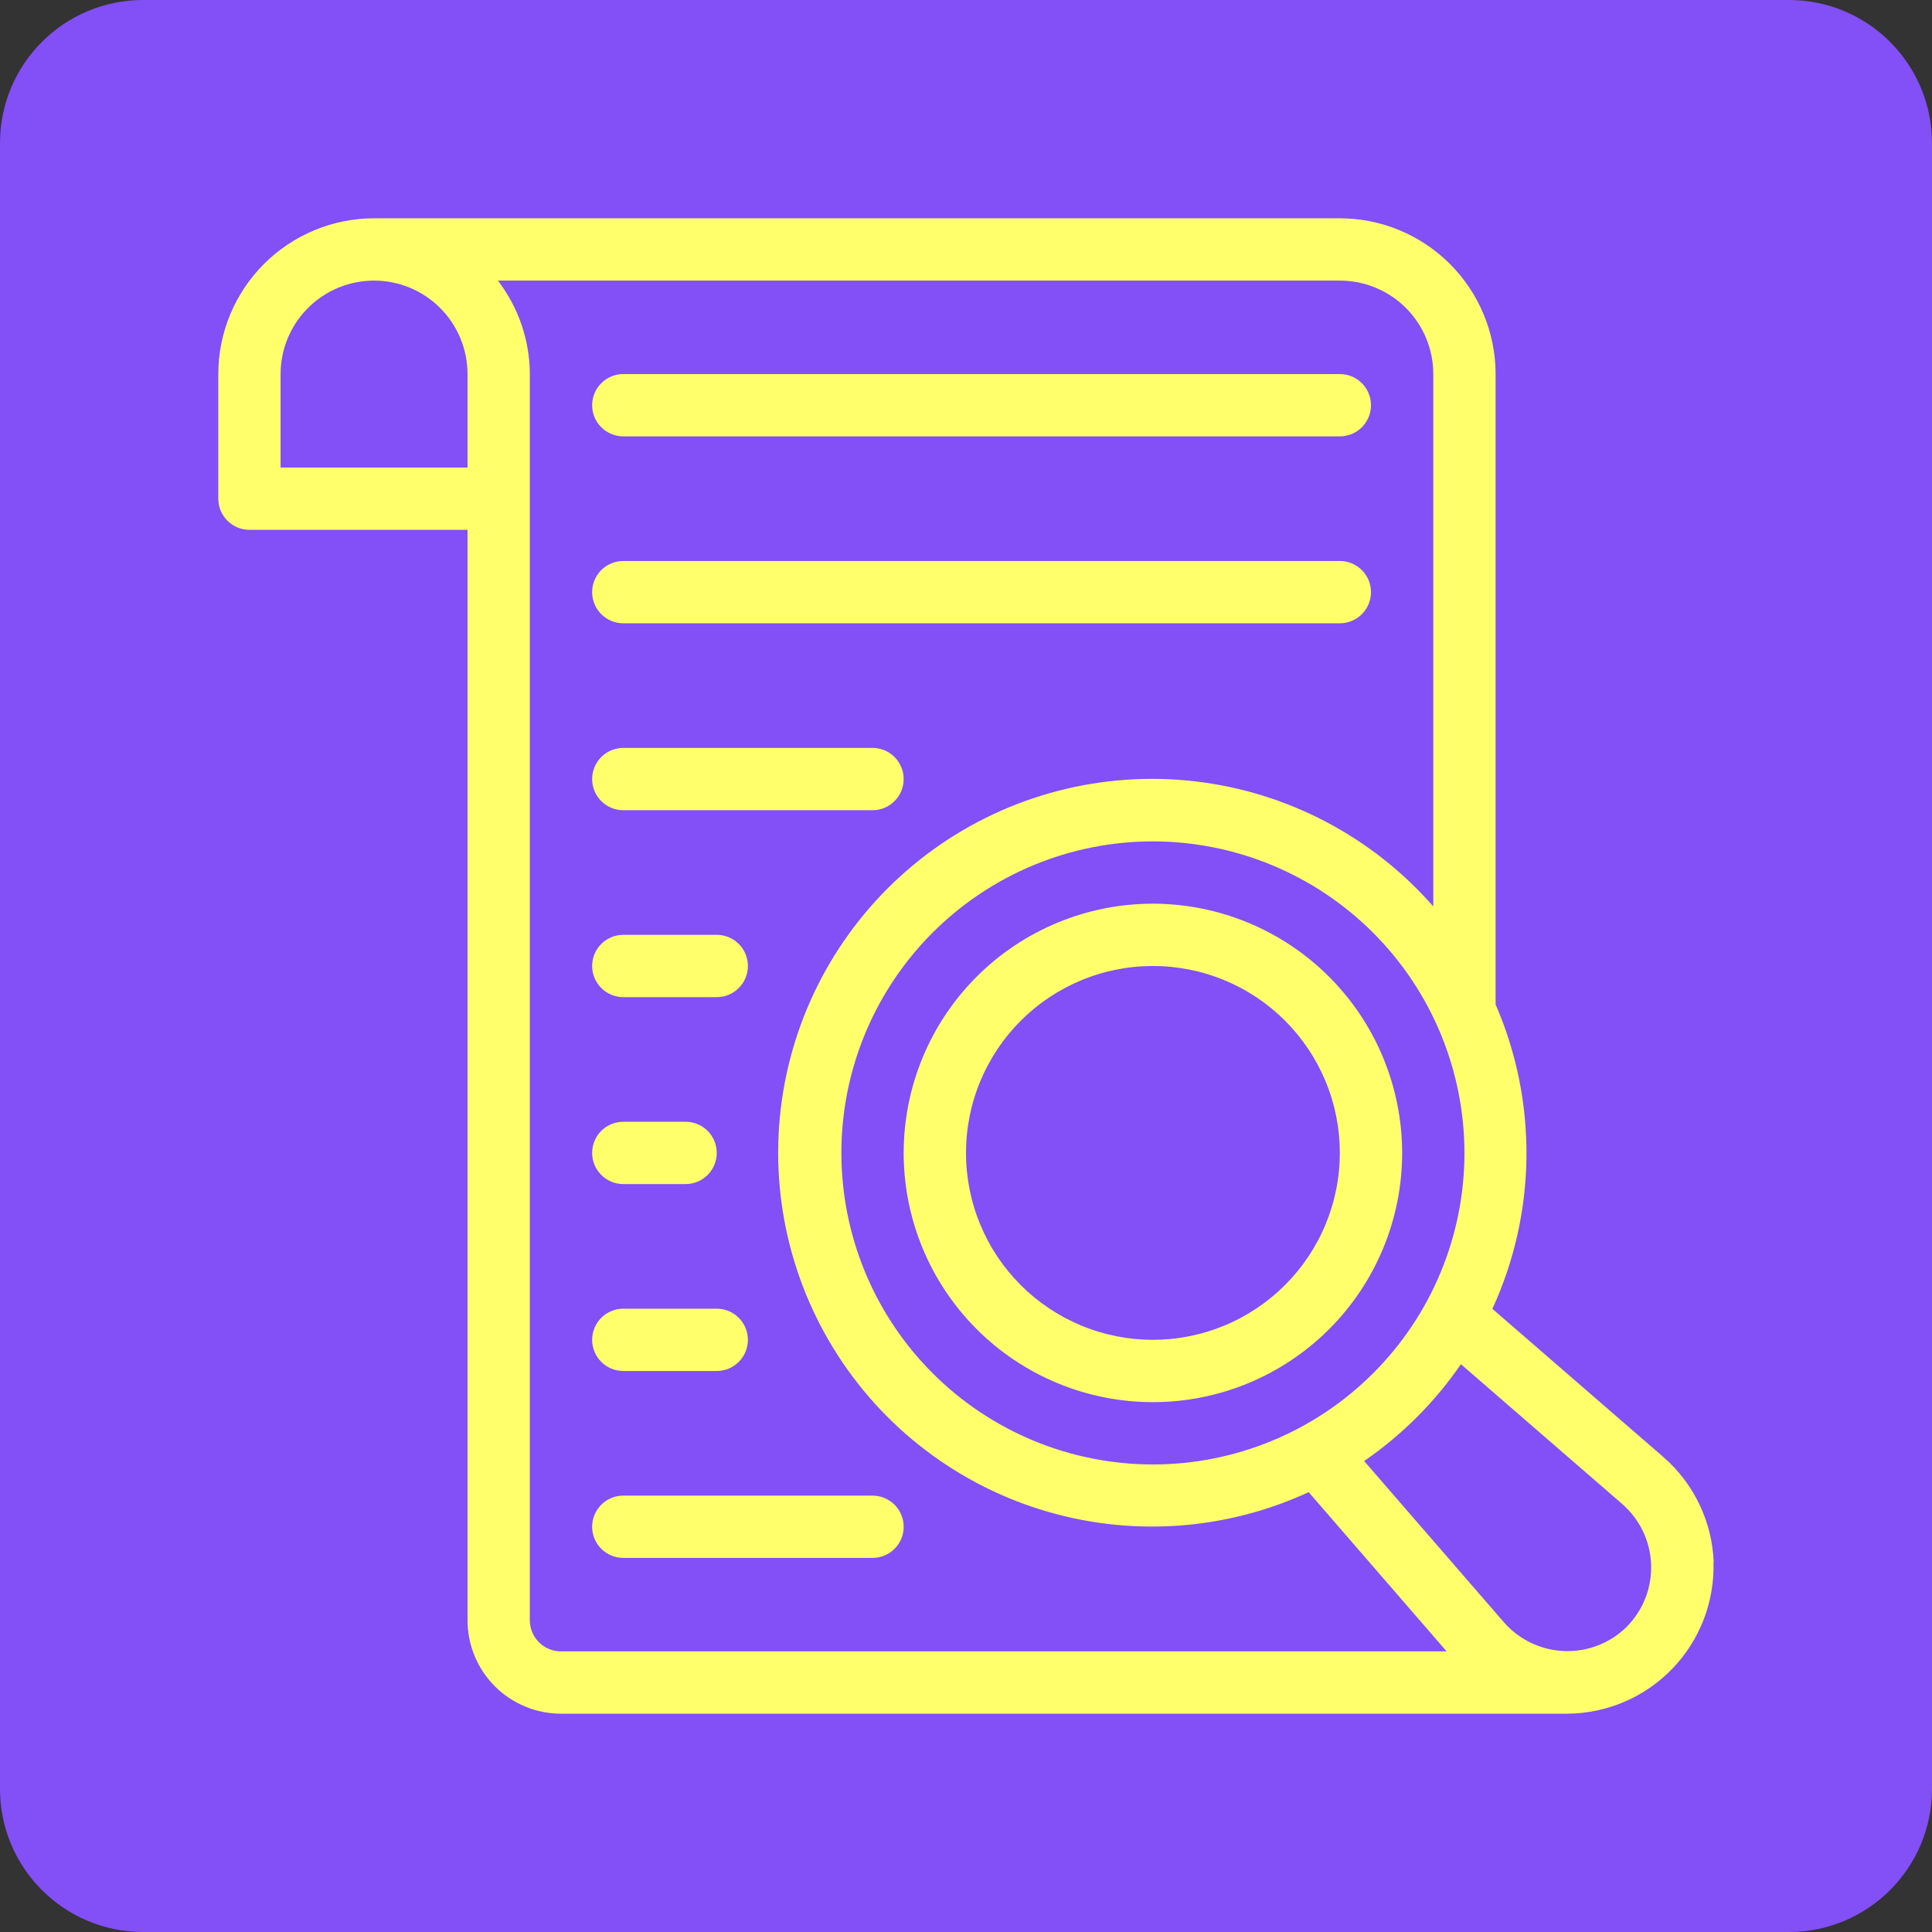
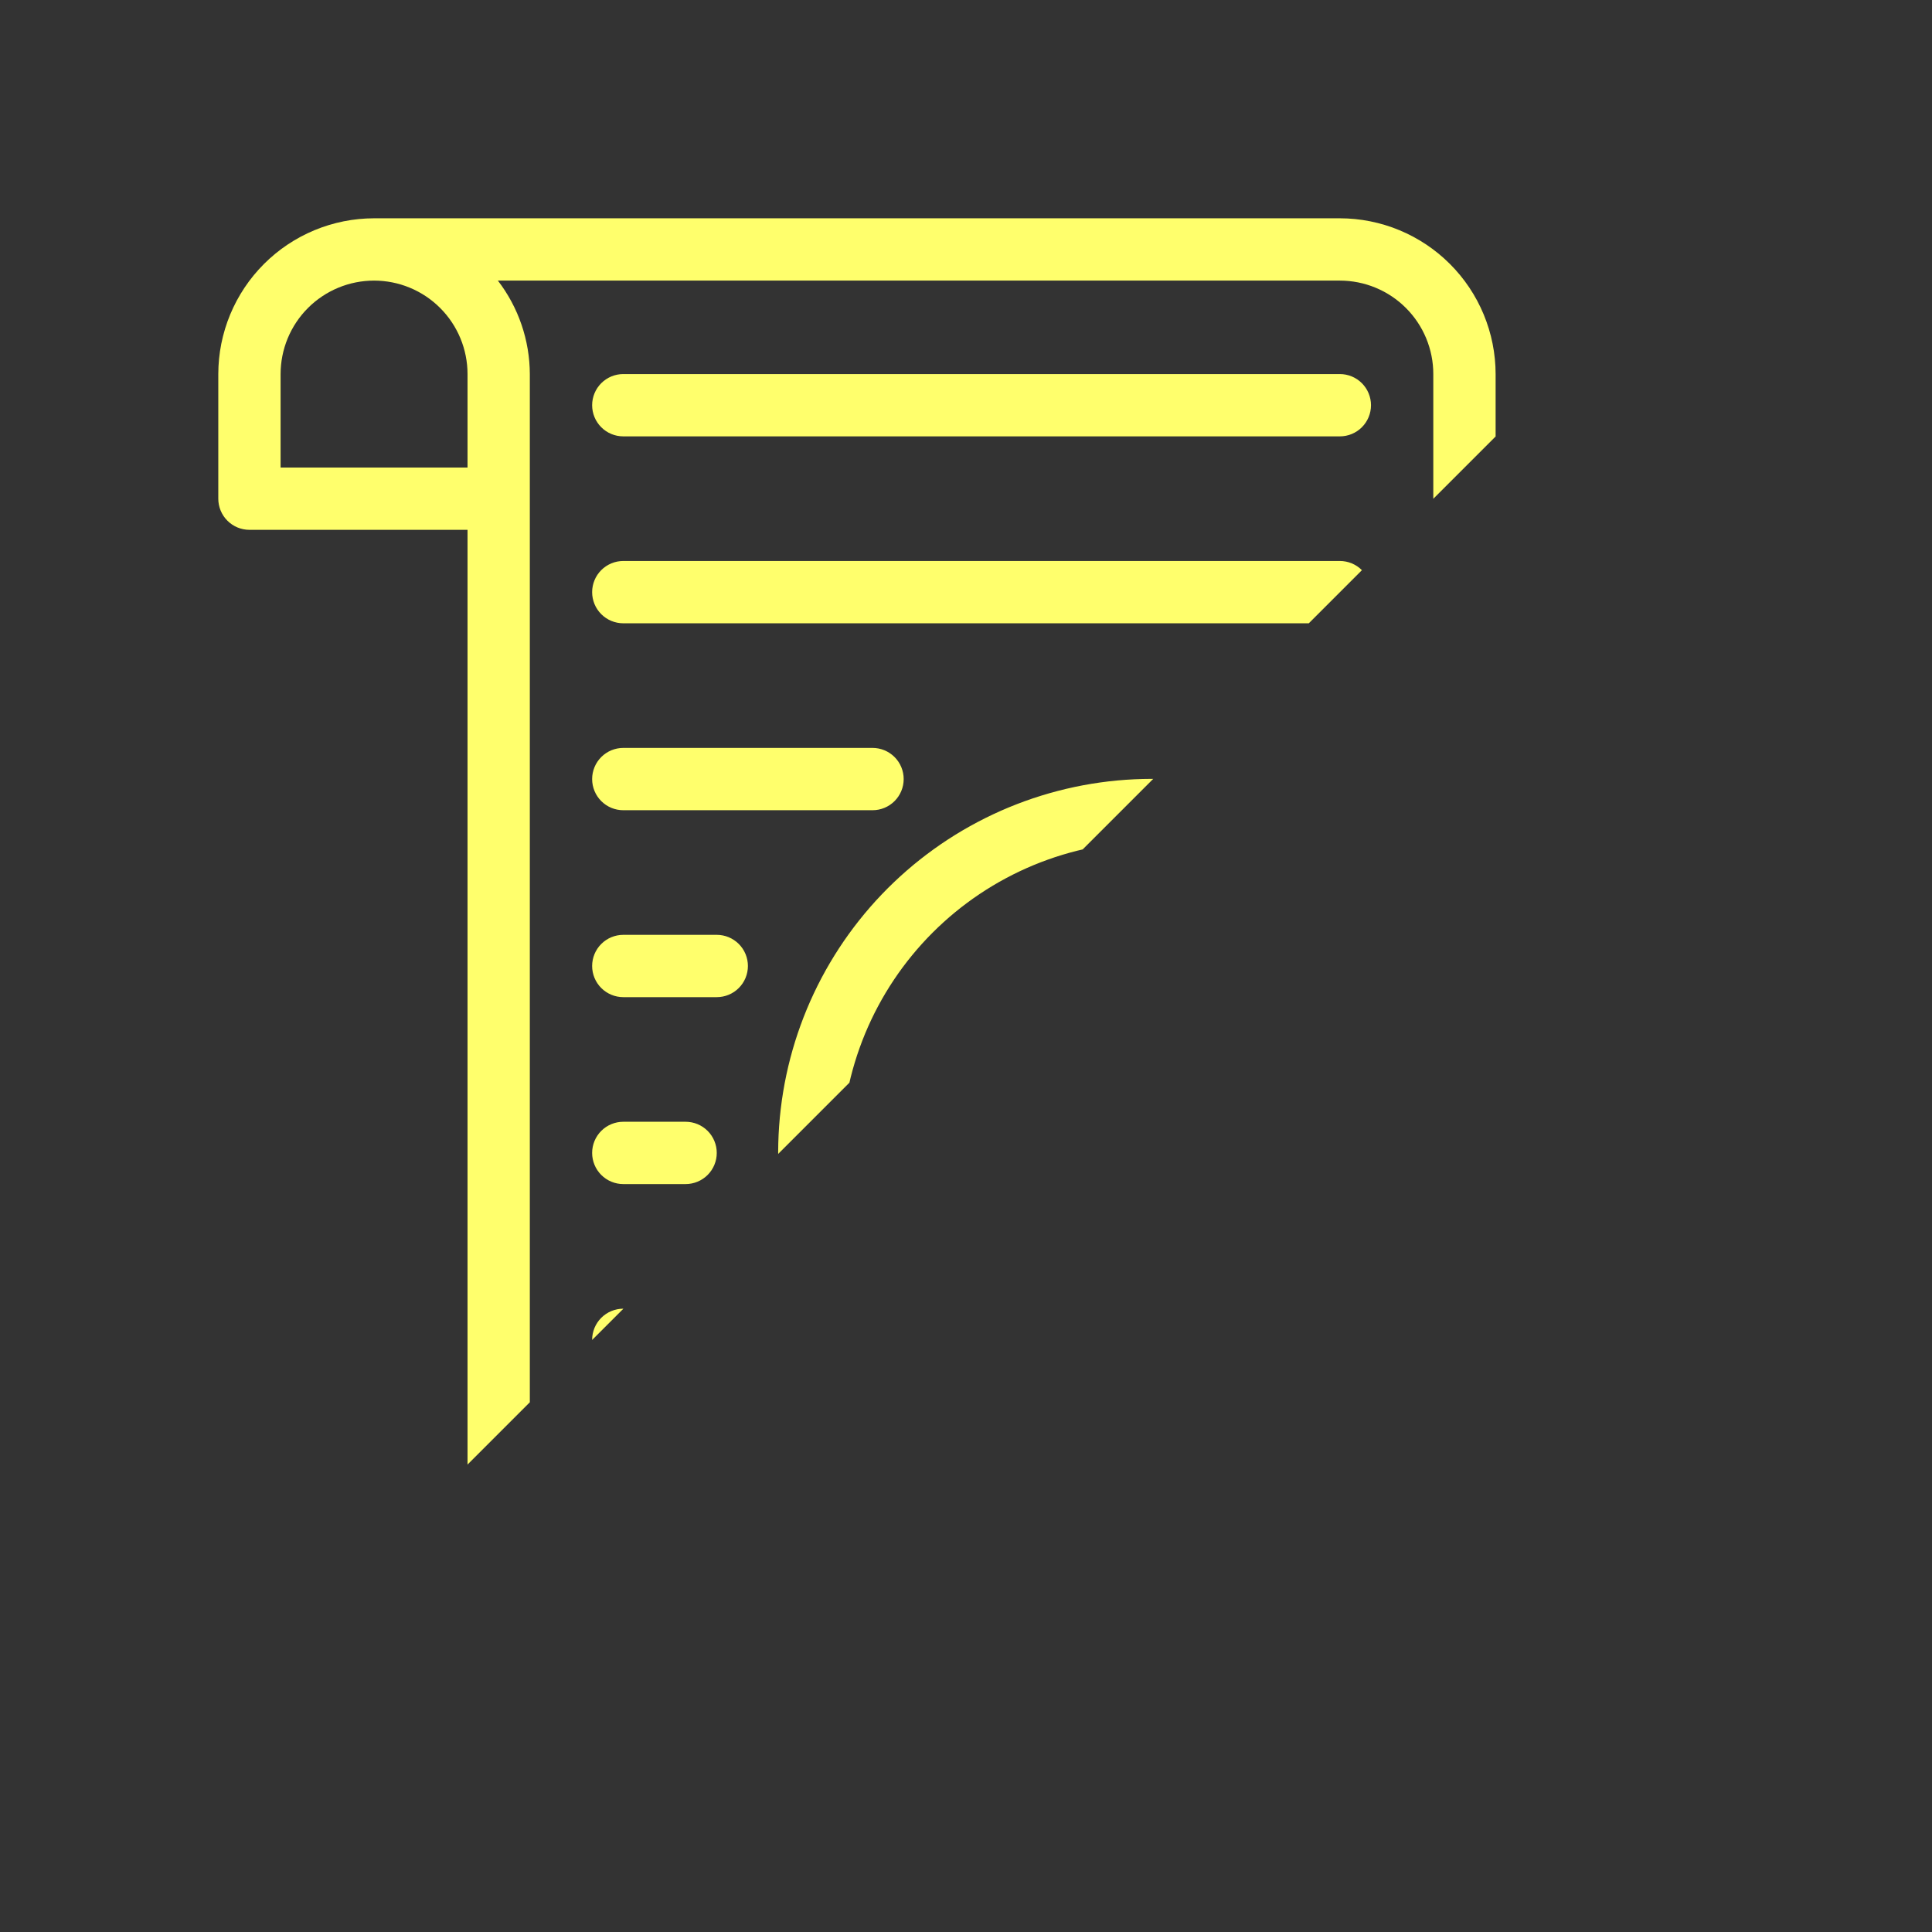
<svg xmlns="http://www.w3.org/2000/svg" width="1080" zoomAndPan="magnify" viewBox="0 0 810 810" height="1080" preserveAspectRatio="xMidYMid meet" version="1.0">
  <rect x="0" y="0" width="810" height="810" fill="#333333" stroke="none" />
  <defs>
    <clipPath id="7e3fd7a91d">
-       <path d="M 60 0 L 750 0 C 783.137 0 810 26.863 810 60 L 810 750 C 810 783.137 783.137 810 750 810 L 60 810 C 26.863 810 0 783.137 0 750 L 0 60 C 0 26.863 26.863 0 60 0 Z M 60 0 " clip-rule="nonzero" />
-     </clipPath>
+       </clipPath>
    <clipPath id="5e8b096b7c">
-       <path d="M 91.52 91.52 L 718.52 91.52 L 718.52 718.52 L 91.52 718.52 Z M 91.52 91.52 " clip-rule="nonzero" />
+       <path d="M 91.52 91.52 L 718.52 91.52 L 91.52 718.52 Z M 91.52 91.52 " clip-rule="nonzero" />
    </clipPath>
  </defs>
  <g clip-path="url(#7e3fd7a91d)">
-     <rect x="-81" width="972" fill="#834ff6" y="-81" height="972" fill-opacity="1" />
-   </g>
+     </g>
  <g clip-path="url(#5e8b096b7c)">
    <path fill="#ffff6c" d="M 483.363 378.871 C 481.656 378.871 479.945 378.914 478.238 379 C 476.531 379.082 474.824 379.207 473.121 379.375 C 471.422 379.543 469.723 379.754 468.031 380.004 C 466.34 380.254 464.656 380.547 462.98 380.879 C 461.301 381.215 459.633 381.59 457.977 382.004 C 456.316 382.418 454.668 382.875 453.031 383.371 C 451.395 383.867 449.773 384.406 448.164 384.98 C 446.551 385.559 444.957 386.172 443.379 386.828 C 441.797 387.48 440.234 388.176 438.688 388.906 C 437.145 389.637 435.617 390.406 434.109 391.211 C 432.598 392.016 431.113 392.859 429.645 393.738 C 428.18 394.617 426.734 395.531 425.312 396.484 C 423.891 397.434 422.492 398.418 421.117 399.438 C 419.746 400.453 418.398 401.508 417.074 402.59 C 415.754 403.676 414.461 404.793 413.191 405.941 C 411.926 407.09 410.688 408.27 409.477 409.477 C 408.27 410.688 407.09 411.926 405.941 413.191 C 404.793 414.461 403.676 415.754 402.59 417.074 C 401.508 418.398 400.453 419.746 399.438 421.117 C 398.418 422.492 397.434 423.891 396.484 425.312 C 395.531 426.734 394.617 428.18 393.738 429.645 C 392.859 431.113 392.016 432.598 391.211 434.109 C 390.406 435.617 389.637 437.145 388.906 438.688 C 388.176 440.234 387.48 441.797 386.828 443.379 C 386.172 444.957 385.559 446.551 384.98 448.164 C 384.406 449.773 383.867 451.395 383.371 453.031 C 382.875 454.668 382.418 456.316 382.004 457.977 C 381.59 459.633 381.215 461.301 380.879 462.98 C 380.547 464.656 380.254 466.34 380.004 468.031 C 379.754 469.723 379.543 471.422 379.375 473.121 C 379.207 474.824 379.082 476.531 379 478.238 C 378.914 479.945 378.871 481.656 378.871 483.363 C 378.871 485.074 378.914 486.785 379 488.492 C 379.082 490.199 379.207 491.906 379.375 493.605 C 379.543 495.309 379.754 497.004 380.004 498.695 C 380.254 500.387 380.547 502.074 380.879 503.75 C 381.215 505.426 381.59 507.094 382.004 508.754 C 382.418 510.414 382.875 512.062 383.371 513.699 C 383.867 515.332 384.406 516.957 384.98 518.566 C 385.559 520.176 386.172 521.773 386.828 523.352 C 387.48 524.934 388.176 526.496 388.906 528.039 C 389.637 529.586 390.406 531.113 391.211 532.621 C 392.016 534.129 392.859 535.617 393.738 537.086 C 394.617 538.551 395.531 539.996 396.484 541.418 C 397.434 542.84 398.418 544.238 399.438 545.609 C 400.453 546.984 401.508 548.332 402.59 549.652 C 403.676 550.977 404.793 552.27 405.941 553.539 C 407.09 554.805 408.27 556.043 409.477 557.254 C 410.688 558.461 411.926 559.641 413.191 560.789 C 414.461 561.938 415.754 563.055 417.074 564.137 C 418.398 565.223 419.746 566.273 421.117 567.293 C 422.492 568.312 423.891 569.297 425.312 570.246 C 426.734 571.195 428.18 572.113 429.645 572.992 C 431.113 573.871 432.598 574.711 434.109 575.52 C 435.617 576.324 437.145 577.094 438.688 577.824 C 440.234 578.555 441.797 579.25 443.379 579.902 C 444.957 580.559 446.551 581.172 448.164 581.75 C 449.773 582.324 451.395 582.859 453.031 583.359 C 454.668 583.855 456.316 584.309 457.977 584.727 C 459.633 585.141 461.301 585.516 462.98 585.848 C 464.656 586.184 466.34 586.477 468.031 586.727 C 469.723 586.977 471.422 587.188 473.121 587.355 C 474.824 587.523 476.531 587.648 478.238 587.73 C 479.945 587.816 481.656 587.855 483.363 587.855 C 485.074 587.855 486.785 587.816 488.492 587.73 C 490.199 587.648 491.906 587.523 493.605 587.355 C 495.309 587.188 497.004 586.977 498.695 586.727 C 500.387 586.477 502.074 586.184 503.75 585.848 C 505.426 585.516 507.094 585.141 508.754 584.727 C 510.414 584.309 512.062 583.855 513.699 583.359 C 515.332 582.859 516.957 582.324 518.566 581.75 C 520.176 581.172 521.773 580.559 523.352 579.902 C 524.934 579.25 526.496 578.555 528.039 577.824 C 529.586 577.094 531.113 576.324 532.621 575.52 C 534.129 574.711 535.617 573.871 537.086 572.992 C 538.551 572.113 539.996 571.195 541.418 570.246 C 542.84 569.297 544.238 568.312 545.609 567.293 C 546.984 566.273 548.332 565.223 549.652 564.137 C 550.977 563.055 552.27 561.938 553.539 560.789 C 554.805 559.641 556.043 558.461 557.254 557.254 C 558.461 556.043 559.641 554.805 560.789 553.539 C 561.938 552.27 563.055 550.977 564.137 549.652 C 565.223 548.332 566.273 546.984 567.293 545.609 C 568.312 544.238 569.297 542.84 570.246 541.418 C 571.195 539.996 572.113 538.551 572.992 537.086 C 573.871 535.617 574.711 534.129 575.52 532.621 C 576.324 531.113 577.094 529.586 577.824 528.039 C 578.555 526.496 579.25 524.934 579.902 523.352 C 580.559 521.773 581.172 520.176 581.75 518.566 C 582.324 516.957 582.859 515.332 583.359 513.699 C 583.855 512.062 584.309 510.414 584.727 508.754 C 585.141 507.094 585.516 505.426 585.848 503.75 C 586.184 502.074 586.477 500.387 586.727 498.695 C 586.977 497.004 587.188 495.309 587.355 493.605 C 587.523 491.906 587.648 490.199 587.73 488.492 C 587.816 486.785 587.855 485.074 587.855 483.363 C 587.855 481.656 587.812 479.945 587.727 478.238 C 587.641 476.531 587.512 474.828 587.344 473.125 C 587.176 471.426 586.965 469.73 586.711 468.039 C 586.457 466.348 586.164 464.664 585.828 462.988 C 585.496 461.312 585.117 459.645 584.703 457.984 C 584.285 456.328 583.828 454.68 583.332 453.047 C 582.832 451.41 582.297 449.789 581.719 448.18 C 581.145 446.57 580.527 444.977 579.871 443.395 C 579.215 441.816 578.523 440.254 577.793 438.711 C 577.059 437.164 576.289 435.637 575.484 434.129 C 574.676 432.625 573.836 431.137 572.957 429.672 C 572.074 428.203 571.16 426.762 570.211 425.34 C 569.262 423.918 568.277 422.523 567.258 421.148 C 566.238 419.777 565.188 418.43 564.102 417.105 C 563.02 415.785 561.902 414.492 560.754 413.227 C 559.605 411.957 558.426 410.723 557.219 409.512 C 556.008 408.305 554.77 407.125 553.504 405.977 C 552.238 404.828 550.945 403.711 549.621 402.629 C 548.301 401.543 546.953 400.492 545.582 399.473 C 544.207 398.453 542.812 397.469 541.391 396.52 C 539.969 395.57 538.523 394.652 537.059 393.773 C 535.594 392.895 534.105 392.051 532.598 391.246 C 531.09 390.438 529.566 389.672 528.02 388.938 C 526.477 388.207 524.914 387.512 523.336 386.859 C 521.754 386.203 520.16 385.586 518.551 385.012 C 516.941 384.434 515.32 383.895 513.684 383.398 C 512.047 382.902 510.402 382.445 508.742 382.027 C 507.086 381.609 505.418 381.234 503.742 380.898 C 502.066 380.566 500.383 380.27 498.691 380.02 C 497 379.766 495.305 379.555 493.602 379.387 C 491.902 379.219 490.199 379.09 488.492 379.004 C 486.781 378.918 485.074 378.875 483.363 378.871 Z M 483.363 561.734 C 482.082 561.734 480.801 561.703 479.52 561.641 C 478.238 561.578 476.961 561.48 475.684 561.355 C 474.406 561.23 473.133 561.074 471.867 560.887 C 470.598 560.699 469.332 560.477 468.074 560.227 C 466.816 559.977 465.566 559.695 464.324 559.387 C 463.078 559.074 461.844 558.73 460.617 558.359 C 459.387 557.988 458.172 557.586 456.965 557.152 C 455.754 556.723 454.559 556.258 453.375 555.77 C 452.188 555.277 451.016 554.758 449.859 554.211 C 448.699 553.66 447.555 553.086 446.422 552.48 C 445.289 551.875 444.176 551.242 443.074 550.586 C 441.977 549.926 440.891 549.238 439.824 548.527 C 438.758 547.812 437.711 547.074 436.68 546.312 C 435.648 545.547 434.641 544.758 433.648 543.945 C 432.656 543.133 431.688 542.293 430.734 541.434 C 429.785 540.57 428.855 539.688 427.949 538.781 C 427.043 537.875 426.16 536.945 425.297 535.996 C 424.438 535.043 423.598 534.074 422.785 533.082 C 421.973 532.09 421.184 531.078 420.418 530.051 C 419.652 529.02 418.914 527.973 418.203 526.906 C 417.492 525.84 416.805 524.754 416.145 523.656 C 415.484 522.555 414.855 521.438 414.25 520.309 C 413.645 519.176 413.07 518.031 412.52 516.871 C 411.973 515.711 411.453 514.539 410.961 513.355 C 410.469 512.172 410.008 510.973 409.578 509.766 C 409.145 508.559 408.742 507.34 408.371 506.113 C 407.996 504.887 407.656 503.652 407.344 502.406 C 407.031 501.164 406.75 499.91 406.5 498.652 C 406.25 497.395 406.031 496.133 405.844 494.863 C 405.656 493.594 405.5 492.324 405.375 491.047 C 405.246 489.77 405.152 488.492 405.09 487.211 C 405.027 485.93 404.996 484.648 404.996 483.363 C 404.996 482.082 405.027 480.801 405.09 479.52 C 405.152 478.238 405.246 476.961 405.375 475.684 C 405.5 474.406 405.656 473.133 405.844 471.867 C 406.031 470.598 406.25 469.332 406.5 468.074 C 406.75 466.816 407.031 465.566 407.344 464.324 C 407.656 463.078 407.996 461.844 408.371 460.617 C 408.742 459.387 409.145 458.172 409.578 456.965 C 410.008 455.754 410.469 454.559 410.961 453.375 C 411.453 452.188 411.973 451.016 412.52 449.859 C 413.07 448.699 413.645 447.555 414.25 446.422 C 414.855 445.289 415.484 444.176 416.145 443.074 C 416.805 441.977 417.492 440.891 418.203 439.824 C 418.914 438.758 419.652 437.711 420.418 436.68 C 421.184 435.648 421.973 434.641 422.785 433.648 C 423.598 432.656 424.438 431.688 425.297 430.734 C 426.16 429.785 427.043 428.855 427.949 427.949 C 428.855 427.043 429.785 426.16 430.734 425.297 C 431.688 424.438 432.656 423.598 433.648 422.785 C 434.641 421.973 435.648 421.184 436.68 420.418 C 437.711 419.652 438.758 418.914 439.824 418.203 C 440.891 417.492 441.977 416.805 443.074 416.145 C 444.176 415.484 445.289 414.855 446.422 414.25 C 447.555 413.645 448.699 413.07 449.859 412.52 C 451.016 411.973 452.188 411.453 453.375 410.961 C 454.559 410.469 455.754 410.008 456.965 409.578 C 458.172 409.145 459.387 408.742 460.617 408.371 C 461.844 407.996 463.078 407.656 464.324 407.344 C 465.566 407.031 466.816 406.75 468.074 406.5 C 469.332 406.25 470.598 406.031 471.867 405.844 C 473.133 405.656 474.406 405.5 475.684 405.375 C 476.961 405.246 478.238 405.152 479.52 405.09 C 480.801 405.027 482.082 404.996 483.363 404.996 C 484.648 404.996 485.93 405.027 487.211 405.09 C 488.492 405.152 489.77 405.246 491.047 405.375 C 492.324 405.5 493.594 405.656 494.863 405.844 C 496.133 406.031 497.395 406.25 498.652 406.5 C 499.91 406.75 501.164 407.031 502.406 407.344 C 503.652 407.656 504.887 407.996 506.113 408.371 C 507.34 408.742 508.559 409.145 509.766 409.578 C 510.973 410.008 512.172 410.469 513.355 410.961 C 514.539 411.453 515.711 411.973 516.871 412.52 C 518.031 413.07 519.176 413.645 520.309 414.25 C 521.438 414.855 522.555 415.484 523.656 416.145 C 524.754 416.805 525.84 417.492 526.906 418.203 C 527.973 418.914 529.02 419.652 530.051 420.418 C 531.078 421.184 532.09 421.973 533.082 422.785 C 534.074 423.598 535.043 424.438 535.996 425.297 C 536.945 426.16 537.875 427.043 538.781 427.949 C 539.688 428.855 540.57 429.785 541.434 430.734 C 542.293 431.688 543.133 432.656 543.945 433.648 C 544.758 434.641 545.547 435.648 546.312 436.68 C 547.074 437.711 547.812 438.758 548.527 439.824 C 549.238 440.891 549.926 441.977 550.586 443.074 C 551.242 444.176 551.875 445.289 552.48 446.422 C 553.086 447.555 553.66 448.699 554.211 449.859 C 554.758 451.016 555.277 452.188 555.77 453.375 C 556.258 454.559 556.723 455.754 557.152 456.965 C 557.586 458.172 557.988 459.387 558.359 460.617 C 558.73 461.844 559.074 463.078 559.387 464.324 C 559.695 465.566 559.977 466.816 560.227 468.074 C 560.477 469.332 560.699 470.598 560.887 471.867 C 561.074 473.133 561.23 474.406 561.355 475.684 C 561.48 476.961 561.578 478.238 561.641 479.52 C 561.703 480.801 561.734 482.082 561.734 483.363 C 561.734 484.648 561.699 485.93 561.637 487.211 C 561.57 488.488 561.477 489.77 561.348 491.043 C 561.223 492.32 561.066 493.594 560.875 494.859 C 560.688 496.129 560.465 497.391 560.215 498.648 C 559.965 499.906 559.684 501.156 559.371 502.398 C 559.059 503.645 558.715 504.879 558.344 506.105 C 557.969 507.332 557.566 508.551 557.133 509.758 C 556.699 510.965 556.238 512.16 555.746 513.344 C 555.258 514.527 554.738 515.699 554.188 516.859 C 553.641 518.016 553.062 519.16 552.457 520.293 C 551.852 521.422 551.219 522.539 550.562 523.637 C 549.902 524.738 549.215 525.82 548.504 526.887 C 547.789 527.953 547.051 529 546.289 530.031 C 545.523 531.059 544.734 532.07 543.922 533.062 C 543.109 534.051 542.27 535.023 541.41 535.973 C 540.547 536.922 539.664 537.852 538.758 538.758 C 537.852 539.664 536.922 540.547 535.973 541.41 C 535.023 542.27 534.051 543.109 533.062 543.922 C 532.07 544.734 531.059 545.523 530.031 546.289 C 529 547.051 527.953 547.789 526.887 548.504 C 525.82 549.215 524.738 549.902 523.637 550.562 C 522.539 551.219 521.422 551.852 520.293 552.457 C 519.16 553.062 518.016 553.641 516.859 554.188 C 515.699 554.738 514.527 555.258 513.344 555.746 C 512.16 556.238 510.965 556.699 509.758 557.133 C 508.551 557.566 507.332 557.969 506.105 558.344 C 504.879 558.715 503.645 559.059 502.398 559.371 C 501.156 559.684 499.906 559.965 498.648 560.215 C 497.391 560.465 496.129 560.688 494.859 560.875 C 493.594 561.066 492.32 561.223 491.043 561.352 C 489.77 561.477 488.488 561.57 487.211 561.637 C 485.93 561.699 484.648 561.734 483.363 561.734 Z M 718.473 654.992 C 718.316 650.789 717.734 646.645 716.73 642.559 C 715.723 638.473 714.312 634.531 712.496 630.734 C 710.684 626.941 708.5 623.367 705.953 620.02 C 703.402 616.672 700.539 613.617 697.363 610.859 L 625.684 548.738 C 627.973 543.758 629.996 538.668 631.754 533.477 C 633.508 528.281 634.984 523.012 636.188 517.66 C 637.387 512.312 638.305 506.914 638.938 501.469 C 639.57 496.023 639.914 490.559 639.973 485.078 C 640.031 479.594 639.805 474.125 639.285 468.668 C 638.77 463.211 637.969 457.793 636.879 452.422 C 635.793 447.047 634.43 441.746 632.785 436.516 C 631.141 431.285 629.227 426.156 627.043 421.125 L 627.043 156.828 C 627.039 155.758 627.012 154.691 626.961 153.625 C 626.906 152.555 626.824 151.492 626.719 150.43 C 626.613 149.363 626.484 148.305 626.324 147.25 C 626.168 146.191 625.984 145.141 625.773 144.09 C 625.566 143.043 625.328 142 625.07 140.965 C 624.809 139.93 624.523 138.898 624.211 137.879 C 623.902 136.855 623.566 135.84 623.203 134.836 C 622.844 133.828 622.461 132.832 622.051 131.848 C 621.641 130.859 621.207 129.883 620.75 128.918 C 620.293 127.953 619.812 127 619.309 126.055 C 618.805 125.113 618.277 124.184 617.727 123.27 C 617.176 122.352 616.605 121.449 616.012 120.562 C 615.418 119.676 614.801 118.801 614.164 117.941 C 613.527 117.086 612.871 116.242 612.195 115.418 C 611.516 114.59 610.816 113.781 610.102 112.992 C 609.383 112.199 608.645 111.426 607.891 110.672 C 607.137 109.914 606.363 109.18 605.57 108.461 C 604.777 107.742 603.969 107.047 603.145 106.367 C 602.316 105.688 601.477 105.031 600.617 104.395 C 599.762 103.758 598.887 103.145 598 102.551 C 597.109 101.957 596.207 101.383 595.293 100.836 C 594.375 100.285 593.445 99.758 592.504 99.254 C 591.562 98.75 590.609 98.27 589.645 97.812 C 588.676 97.355 587.699 96.922 586.715 96.512 C 585.727 96.102 584.73 95.719 583.727 95.355 C 582.719 94.996 581.707 94.66 580.684 94.348 C 579.66 94.039 578.633 93.754 577.594 93.492 C 576.559 93.23 575.516 92.996 574.469 92.785 C 573.422 92.578 572.371 92.395 571.312 92.234 C 570.258 92.078 569.195 91.945 568.133 91.84 C 567.07 91.734 566.004 91.656 564.938 91.602 C 563.871 91.547 562.801 91.52 561.734 91.52 L 156.828 91.52 C 155.758 91.52 154.691 91.547 153.625 91.602 C 152.555 91.656 151.492 91.734 150.43 91.84 C 149.363 91.945 148.305 92.078 147.25 92.234 C 146.191 92.395 145.141 92.578 144.09 92.785 C 143.043 92.996 142 93.23 140.965 93.492 C 139.93 93.754 138.898 94.039 137.879 94.348 C 136.855 94.66 135.84 94.996 134.836 95.355 C 133.828 95.719 132.832 96.102 131.848 96.512 C 130.859 96.922 129.883 97.355 128.918 97.812 C 127.953 98.27 127 98.75 126.055 99.254 C 125.113 99.758 124.184 100.285 123.27 100.836 C 122.352 101.383 121.449 101.957 120.562 102.551 C 119.676 103.145 118.801 103.758 117.941 104.395 C 117.086 105.031 116.242 105.688 115.418 106.367 C 114.59 107.047 113.781 107.742 112.992 108.461 C 112.199 109.18 111.426 109.914 110.672 110.672 C 109.914 111.426 109.18 112.199 108.461 112.992 C 107.742 113.781 107.047 114.59 106.367 115.418 C 105.688 116.242 105.031 117.086 104.395 117.941 C 103.758 118.801 103.145 119.676 102.551 120.562 C 101.957 121.449 101.383 122.352 100.836 123.27 C 100.285 124.184 99.758 125.113 99.254 126.055 C 98.75 127 98.27 127.953 97.812 128.918 C 97.355 129.883 96.922 130.859 96.512 131.848 C 96.102 132.832 95.719 133.828 95.355 134.836 C 94.996 135.84 94.66 136.855 94.348 137.879 C 94.039 138.898 93.754 139.93 93.492 140.965 C 93.23 142 92.996 143.043 92.785 144.09 C 92.578 145.141 92.395 146.191 92.234 147.25 C 92.078 148.305 91.945 149.363 91.84 150.43 C 91.734 151.492 91.656 152.555 91.602 153.625 C 91.547 154.691 91.52 155.758 91.52 156.828 L 91.52 209.074 C 91.52 209.93 91.602 210.781 91.77 211.621 C 91.938 212.461 92.184 213.277 92.512 214.07 C 92.84 214.863 93.242 215.617 93.719 216.328 C 94.195 217.043 94.738 217.703 95.344 218.309 C 95.953 218.914 96.609 219.457 97.324 219.934 C 98.039 220.41 98.789 220.812 99.582 221.141 C 100.375 221.469 101.191 221.715 102.031 221.883 C 102.875 222.051 103.723 222.133 104.582 222.133 L 196.012 222.133 L 196.012 679.289 C 196.012 680.57 196.074 681.852 196.199 683.129 C 196.324 684.406 196.516 685.672 196.766 686.934 C 197.016 688.191 197.324 689.434 197.699 690.664 C 198.07 691.891 198.504 693.098 198.996 694.281 C 199.484 695.469 200.035 696.629 200.637 697.758 C 201.242 698.891 201.902 699.992 202.613 701.059 C 203.328 702.125 204.09 703.152 204.906 704.145 C 205.719 705.137 206.582 706.09 207.488 706.996 C 208.395 707.902 209.344 708.762 210.336 709.578 C 211.328 710.391 212.359 711.156 213.426 711.867 C 214.492 712.582 215.594 713.242 216.723 713.844 C 217.855 714.449 219.016 715 220.199 715.488 C 221.387 715.98 222.594 716.414 223.82 716.785 C 225.051 717.156 226.293 717.469 227.551 717.719 C 228.809 717.969 230.078 718.156 231.355 718.285 C 232.633 718.41 233.914 718.473 235.195 718.473 L 657.215 718.473 C 658.238 718.465 659.258 718.43 660.281 718.371 C 661.301 718.312 662.32 718.23 663.34 718.121 C 664.355 718.008 665.371 717.875 666.379 717.715 C 667.391 717.555 668.398 717.371 669.398 717.16 C 670.398 716.949 671.395 716.715 672.387 716.453 C 673.375 716.195 674.355 715.91 675.332 715.602 C 676.309 715.293 677.273 714.961 678.234 714.605 C 679.191 714.246 680.145 713.867 681.082 713.465 C 682.023 713.059 682.953 712.633 683.871 712.184 C 684.789 711.73 685.695 711.258 686.594 710.762 C 687.488 710.27 688.371 709.75 689.238 709.211 C 690.109 708.672 690.965 708.113 691.805 707.531 C 692.648 706.949 693.473 706.344 694.285 705.723 C 695.098 705.098 695.895 704.457 696.672 703.793 C 697.453 703.133 698.215 702.449 698.961 701.75 C 699.707 701.047 700.434 700.332 701.145 699.594 C 701.855 698.855 702.547 698.102 703.219 697.332 C 703.891 696.559 704.543 695.773 705.176 694.969 C 705.809 694.164 706.422 693.348 707.016 692.512 C 707.605 691.68 708.18 690.828 708.73 689.969 C 709.277 689.105 709.809 688.23 710.312 687.34 C 710.82 686.449 711.305 685.551 711.766 684.637 C 712.23 683.723 712.668 682.801 713.082 681.867 C 713.5 680.93 713.891 679.984 714.262 679.031 C 714.629 678.078 714.973 677.113 715.293 676.145 C 715.617 675.172 715.914 674.191 716.184 673.207 C 716.457 672.219 716.703 671.227 716.926 670.23 C 717.148 669.23 717.348 668.227 717.52 667.219 C 717.695 666.211 717.84 665.199 717.965 664.184 C 718.086 663.164 718.184 662.148 718.254 661.129 C 718.328 660.105 718.375 659.086 718.395 658.062 C 718.414 657.039 718.41 656.016 718.383 654.992 Z M 196.012 196.012 L 117.641 196.012 L 117.641 156.828 C 117.641 155.543 117.707 154.262 117.832 152.984 C 117.957 151.707 118.145 150.441 118.395 149.184 C 118.645 147.922 118.957 146.68 119.328 145.453 C 119.703 144.223 120.133 143.016 120.625 141.832 C 121.117 140.645 121.664 139.488 122.27 138.355 C 122.875 137.223 123.531 136.125 124.246 135.059 C 124.961 133.988 125.723 132.961 126.535 131.969 C 127.352 130.977 128.211 130.027 129.121 129.121 C 130.027 128.211 130.977 127.352 131.969 126.535 C 132.961 125.723 133.988 124.961 135.059 124.246 C 136.125 123.531 137.223 122.875 138.355 122.27 C 139.488 121.664 140.645 121.117 141.832 120.625 C 143.016 120.133 144.223 119.703 145.453 119.328 C 146.68 118.957 147.922 118.645 149.184 118.395 C 150.441 118.145 151.707 117.957 152.984 117.832 C 154.262 117.707 155.543 117.641 156.828 117.641 C 158.109 117.641 159.391 117.707 160.668 117.832 C 161.945 117.957 163.211 118.145 164.473 118.395 C 165.73 118.645 166.973 118.957 168.203 119.328 C 169.43 119.703 170.637 120.133 171.82 120.625 C 173.008 121.117 174.168 121.664 175.297 122.27 C 176.43 122.875 177.531 123.531 178.598 124.246 C 179.664 124.961 180.691 125.723 181.684 126.535 C 182.676 127.352 183.629 128.211 184.535 129.121 C 185.441 130.027 186.305 130.977 187.117 131.969 C 187.93 132.961 188.695 133.988 189.406 135.059 C 190.121 136.125 190.781 137.223 191.383 138.355 C 191.988 139.488 192.539 140.645 193.027 141.832 C 193.52 143.016 193.953 144.223 194.324 145.453 C 194.695 146.68 195.008 147.922 195.258 149.184 C 195.508 150.441 195.695 151.707 195.824 152.984 C 195.949 154.262 196.012 155.543 196.012 156.828 Z M 613.98 483.363 C 613.98 485.504 613.926 487.641 613.824 489.773 C 613.719 491.91 613.562 494.039 613.352 496.168 C 613.141 498.293 612.879 500.414 612.566 502.531 C 612.254 504.645 611.887 506.75 611.469 508.848 C 611.055 510.941 610.586 513.027 610.066 515.102 C 609.547 517.176 608.977 519.234 608.355 521.281 C 607.734 523.324 607.066 525.355 606.344 527.367 C 605.625 529.379 604.855 531.375 604.039 533.348 C 603.219 535.324 602.355 537.277 601.441 539.211 C 600.527 541.141 599.566 543.051 598.559 544.938 C 597.551 546.82 596.496 548.68 595.398 550.516 C 594.297 552.348 593.156 554.152 591.969 555.93 C 590.781 557.707 589.551 559.457 588.277 561.172 C 587.004 562.891 585.688 564.574 584.332 566.227 C 582.977 567.879 581.578 569.496 580.145 571.082 C 578.707 572.664 577.234 574.211 575.723 575.723 C 574.211 577.234 572.664 578.707 571.082 580.145 C 569.496 581.578 567.879 582.977 566.227 584.332 C 564.574 585.688 562.891 587.004 561.172 588.277 C 559.457 589.551 557.707 590.781 555.93 591.969 C 554.152 593.156 552.348 594.297 550.516 595.398 C 548.68 596.496 546.82 597.551 544.938 598.559 C 543.051 599.566 541.141 600.527 539.211 601.441 C 537.277 602.355 535.324 603.219 533.348 604.039 C 531.375 604.855 529.379 605.625 527.367 606.344 C 525.355 607.066 523.324 607.734 521.281 608.355 C 519.234 608.977 517.176 609.547 515.102 610.066 C 513.027 610.586 510.941 611.055 508.848 611.469 C 506.75 611.887 504.645 612.254 502.531 612.566 C 500.414 612.879 498.293 613.141 496.168 613.352 C 494.039 613.562 491.91 613.719 489.773 613.824 C 487.641 613.926 485.504 613.98 483.363 613.98 C 481.227 613.98 479.09 613.926 476.957 613.824 C 474.82 613.719 472.691 613.562 470.562 613.352 C 468.434 613.141 466.312 612.879 464.199 612.566 C 462.086 612.254 459.98 611.887 457.883 611.469 C 455.785 611.055 453.703 610.586 451.629 610.066 C 449.555 609.547 447.496 608.977 445.449 608.355 C 443.402 607.734 441.375 607.066 439.363 606.344 C 437.348 605.625 435.355 604.855 433.379 604.039 C 431.406 603.219 429.453 602.355 427.52 601.441 C 425.586 600.527 423.68 599.566 421.793 598.559 C 419.906 597.551 418.047 596.496 416.215 595.398 C 414.383 594.297 412.578 593.156 410.801 591.969 C 409.023 590.781 407.273 589.551 405.559 588.277 C 403.84 587.004 402.156 585.688 400.504 584.332 C 398.852 582.977 397.234 581.578 395.648 580.145 C 394.066 578.707 392.516 577.234 391.008 575.723 C 389.496 574.211 388.02 572.664 386.586 571.082 C 385.148 569.496 383.754 567.879 382.398 566.227 C 381.043 564.574 379.727 562.891 378.453 561.172 C 377.18 559.457 375.949 557.707 374.762 555.93 C 373.574 554.152 372.43 552.348 371.332 550.516 C 370.234 548.68 369.18 546.82 368.172 544.938 C 367.164 543.051 366.203 541.141 365.289 539.211 C 364.375 537.277 363.512 535.324 362.691 533.348 C 361.875 531.375 361.105 529.379 360.387 527.367 C 359.664 525.355 358.996 523.324 358.375 521.281 C 357.754 519.234 357.184 517.176 356.664 515.102 C 356.145 513.027 355.676 510.941 355.258 508.848 C 354.844 506.75 354.477 504.645 354.164 502.531 C 353.852 500.414 353.59 498.293 353.379 496.168 C 353.168 494.039 353.012 491.91 352.906 489.773 C 352.801 487.641 352.75 485.504 352.75 483.363 C 352.75 481.227 352.801 479.09 352.906 476.957 C 353.012 474.82 353.168 472.691 353.379 470.562 C 353.59 468.434 353.852 466.312 354.164 464.199 C 354.477 462.086 354.844 459.98 355.258 457.883 C 355.676 455.785 356.145 453.703 356.664 451.629 C 357.184 449.555 357.754 447.496 358.375 445.449 C 358.996 443.402 359.664 441.375 360.387 439.363 C 361.105 437.348 361.875 435.355 362.691 433.379 C 363.512 431.406 364.375 429.453 365.289 427.52 C 366.203 425.586 367.164 423.68 368.172 421.793 C 369.18 419.906 370.234 418.047 371.332 416.215 C 372.43 414.383 373.574 412.578 374.762 410.801 C 375.949 409.023 377.18 407.273 378.453 405.559 C 379.727 403.84 381.043 402.156 382.398 400.504 C 383.754 398.852 385.148 397.234 386.586 395.648 C 388.02 394.066 389.496 392.516 391.008 391.008 C 392.516 389.496 394.066 388.02 395.648 386.586 C 397.234 385.148 398.852 383.754 400.504 382.398 C 402.156 381.043 403.84 379.727 405.559 378.453 C 407.273 377.18 409.023 375.949 410.801 374.762 C 412.578 373.574 414.383 372.43 416.215 371.332 C 418.047 370.234 419.906 369.18 421.793 368.172 C 423.68 367.164 425.586 366.203 427.52 365.289 C 429.453 364.375 431.406 363.512 433.379 362.691 C 435.355 361.875 437.348 361.105 439.363 360.387 C 441.375 359.664 443.402 358.996 445.449 358.375 C 447.496 357.754 449.555 357.184 451.629 356.664 C 453.703 356.145 455.785 355.676 457.883 355.258 C 459.98 354.844 462.086 354.477 464.199 354.164 C 466.312 353.852 468.434 353.59 470.562 353.379 C 472.691 353.168 474.82 353.012 476.957 352.906 C 479.09 352.801 481.227 352.75 483.363 352.75 C 485.5 352.754 487.637 352.809 489.773 352.914 C 491.906 353.02 494.035 353.18 496.164 353.391 C 498.289 353.602 500.41 353.867 502.523 354.184 C 504.637 354.496 506.742 354.863 508.836 355.281 C 510.934 355.703 513.016 356.172 515.09 356.691 C 517.16 357.215 519.219 357.785 521.266 358.406 C 523.309 359.027 525.336 359.699 527.348 360.422 C 529.359 361.141 531.352 361.91 533.328 362.73 C 535.301 363.551 537.254 364.418 539.184 365.332 C 541.117 366.246 543.023 367.207 544.906 368.215 C 546.793 369.223 548.652 370.277 550.484 371.375 C 552.316 372.477 554.121 373.617 555.898 374.805 C 557.672 375.996 559.418 377.227 561.137 378.5 C 562.852 379.77 564.535 381.086 566.188 382.441 C 567.84 383.797 569.457 385.195 571.039 386.629 C 572.625 388.062 574.172 389.535 575.684 391.047 C 577.191 392.559 578.668 394.105 580.102 395.691 C 581.535 397.273 582.934 398.891 584.289 400.543 C 585.645 402.195 586.957 403.879 588.23 405.594 C 589.504 407.309 590.734 409.055 591.922 410.832 C 593.109 412.609 594.254 414.414 595.355 416.246 C 596.453 418.078 597.508 419.938 598.516 421.82 C 599.523 423.707 600.484 425.613 601.398 427.547 C 602.312 429.477 603.18 431.43 604 433.402 C 604.816 435.375 605.59 437.371 606.309 439.383 C 607.031 441.395 607.703 443.422 608.324 445.465 C 608.945 447.512 609.516 449.57 610.039 451.641 C 610.559 453.715 611.027 455.797 611.445 457.895 C 611.867 459.988 612.23 462.094 612.547 464.207 C 612.863 466.32 613.125 468.441 613.34 470.566 C 613.551 472.691 613.707 474.824 613.816 476.957 C 613.922 479.094 613.977 481.227 613.98 483.363 Z M 235.195 692.348 C 234.34 692.348 233.488 692.266 232.648 692.098 C 231.805 691.93 230.988 691.684 230.199 691.355 C 229.406 691.027 228.652 690.625 227.938 690.148 C 227.227 689.672 226.566 689.129 225.961 688.523 C 225.355 687.918 224.812 687.258 224.336 686.543 C 223.859 685.832 223.457 685.078 223.129 684.285 C 222.801 683.492 222.551 682.676 222.387 681.836 C 222.219 680.996 222.133 680.145 222.133 679.289 L 222.133 156.828 C 222.121 153.305 221.824 149.809 221.238 146.34 C 220.652 142.867 219.793 139.465 218.652 136.133 C 217.516 132.801 216.113 129.586 214.449 126.484 C 212.785 123.379 210.879 120.434 208.734 117.641 L 561.734 117.641 C 563.016 117.641 564.297 117.707 565.574 117.832 C 566.852 117.957 568.121 118.145 569.379 118.395 C 570.637 118.645 571.879 118.957 573.109 119.328 C 574.336 119.703 575.543 120.133 576.73 120.625 C 577.914 121.117 579.074 121.664 580.207 122.27 C 581.336 122.875 582.438 123.531 583.504 124.246 C 584.57 124.961 585.602 125.723 586.594 126.535 C 587.586 127.352 588.535 128.211 589.441 129.121 C 590.348 130.027 591.211 130.977 592.023 131.969 C 592.84 132.961 593.602 133.988 594.316 135.059 C 595.027 136.125 595.688 137.223 596.293 138.355 C 596.898 139.488 597.445 140.645 597.938 141.832 C 598.426 143.016 598.859 144.223 599.23 145.453 C 599.605 146.68 599.914 147.922 600.164 149.184 C 600.418 150.441 600.605 151.707 600.73 152.984 C 600.855 154.262 600.918 155.543 600.918 156.828 L 600.918 380.035 C 599.332 378.223 597.703 376.449 596.035 374.711 C 594.367 372.973 592.66 371.273 590.91 369.617 C 589.164 367.957 587.379 366.34 585.559 364.762 C 583.738 363.188 581.879 361.652 579.988 360.16 C 578.098 358.672 576.172 357.227 574.211 355.824 C 572.254 354.422 570.262 353.062 568.242 351.754 C 566.219 350.445 564.168 349.18 562.09 347.965 C 560.008 346.75 557.902 345.582 555.77 344.465 C 553.637 343.344 551.477 342.277 549.293 341.258 C 547.109 340.238 544.906 339.27 542.68 338.352 C 540.449 337.434 538.203 336.57 535.938 335.754 C 533.668 334.941 531.383 334.18 529.082 333.473 C 526.777 332.766 524.461 332.109 522.129 331.508 C 519.797 330.906 517.449 330.359 515.094 329.863 C 512.734 329.371 510.367 328.934 507.988 328.547 C 505.609 328.164 503.223 327.836 500.832 327.562 C 498.438 327.285 496.039 327.066 493.637 326.902 C 491.23 326.742 488.824 326.633 486.418 326.578 C 484.008 326.527 481.602 326.531 479.191 326.59 C 476.785 326.645 474.379 326.762 471.977 326.93 C 469.57 327.098 467.176 327.324 464.781 327.602 C 462.391 327.883 460.004 328.219 457.625 328.609 C 455.25 328.996 452.883 329.441 450.527 329.941 C 448.168 330.441 445.824 330.992 443.492 331.602 C 441.164 332.207 438.848 332.867 436.547 333.582 C 434.246 334.297 431.961 335.062 429.695 335.879 C 427.43 336.699 425.184 337.57 422.961 338.492 C 420.734 339.414 418.531 340.391 416.352 341.414 C 414.172 342.438 412.016 343.512 409.883 344.637 C 407.754 345.758 405.648 346.93 403.57 348.152 C 401.496 349.371 399.449 350.641 397.43 351.953 C 395.41 353.27 393.422 354.633 391.469 356.039 C 389.512 357.445 387.59 358.895 385.699 360.391 C 383.812 361.887 381.957 363.422 380.141 365.004 C 378.324 366.586 376.543 368.207 374.801 369.871 C 373.055 371.531 371.352 373.234 369.688 374.977 C 368.023 376.719 366.398 378.496 364.816 380.312 C 363.234 382.129 361.695 383.98 360.199 385.867 C 358.699 387.754 357.246 389.676 355.84 391.629 C 354.43 393.586 353.066 395.57 351.75 397.586 C 350.434 399.605 349.164 401.652 347.941 403.727 C 346.719 405.801 345.543 407.906 344.418 410.035 C 343.293 412.164 342.215 414.32 341.191 416.5 C 340.164 418.68 339.188 420.879 338.262 423.105 C 337.336 425.328 336.465 427.574 335.645 429.84 C 334.82 432.102 334.055 434.387 333.336 436.684 C 332.621 438.984 331.957 441.301 331.348 443.633 C 330.738 445.961 330.184 448.305 329.684 450.66 C 329.18 453.02 328.734 455.383 328.344 457.762 C 327.949 460.137 327.613 462.523 327.332 464.914 C 327.047 467.309 326.82 469.707 326.648 472.109 C 326.477 474.512 326.363 476.918 326.301 479.324 C 326.238 481.734 326.234 484.141 326.285 486.551 C 326.336 488.957 326.441 491.363 326.602 493.77 C 326.762 496.172 326.98 498.57 327.25 500.965 C 327.523 503.359 327.852 505.746 328.23 508.121 C 328.613 510.5 329.051 512.871 329.543 515.227 C 330.031 517.586 330.578 519.934 331.176 522.266 C 331.777 524.598 332.43 526.918 333.137 529.223 C 333.84 531.523 334.602 533.809 335.41 536.078 C 336.223 538.348 337.086 540.594 338 542.824 C 338.918 545.051 339.883 547.258 340.898 549.441 C 341.918 551.625 342.984 553.785 344.098 555.918 C 345.215 558.055 346.379 560.16 347.594 562.242 C 348.809 564.324 350.07 566.375 351.379 568.398 C 352.684 570.422 354.039 572.414 355.441 574.375 C 356.84 576.332 358.285 578.262 359.773 580.156 C 361.262 582.047 362.793 583.906 364.367 585.73 C 365.941 587.555 367.559 589.34 369.215 591.09 C 370.871 592.836 372.57 594.547 374.305 596.219 C 376.039 597.887 377.812 599.516 379.625 601.105 C 381.438 602.695 383.281 604.242 385.164 605.742 C 387.047 607.246 388.965 608.707 390.914 610.121 C 392.863 611.535 394.844 612.906 396.855 614.23 C 398.867 615.555 400.91 616.832 402.98 618.062 C 405.055 619.289 407.152 620.473 409.277 621.605 C 411.406 622.738 413.555 623.82 415.73 624.855 C 417.906 625.887 420.105 626.871 422.328 627.805 C 424.547 628.734 426.789 629.617 429.051 630.445 C 431.312 631.273 433.594 632.051 435.891 632.773 C 438.188 633.5 440.504 634.168 442.832 634.785 C 445.16 635.402 447.5 635.969 449.855 636.477 C 452.211 636.984 454.574 637.441 456.949 637.84 C 459.328 638.242 461.711 638.586 464.102 638.875 C 466.492 639.168 468.891 639.402 471.293 639.582 C 473.695 639.762 476.102 639.887 478.508 639.953 C 480.914 640.023 483.324 640.035 485.734 639.996 C 488.141 639.953 490.547 639.855 492.953 639.703 C 495.355 639.547 497.754 639.34 500.148 639.078 C 502.543 638.812 504.934 638.492 507.312 638.121 C 509.691 637.746 512.062 637.316 514.422 636.836 C 516.781 636.352 519.129 635.812 521.465 635.223 C 523.801 634.633 526.121 633.988 528.426 633.289 C 530.73 632.59 533.02 631.84 535.289 631.035 C 537.562 630.23 539.812 629.375 542.043 628.469 C 544.277 627.559 546.484 626.602 548.672 625.594 L 606.508 692.348 Z M 682.02 682.043 C 681.16 682.887 680.266 683.688 679.328 684.441 C 678.391 685.191 677.418 685.898 676.41 686.551 C 675.402 687.203 674.363 687.805 673.293 688.355 C 672.223 688.902 671.129 689.395 670.008 689.832 C 668.887 690.266 667.75 690.645 666.59 690.965 C 665.43 691.285 664.258 691.547 663.074 691.746 C 661.887 691.949 660.695 692.09 659.496 692.168 C 658.297 692.246 657.098 692.266 655.895 692.223 C 654.695 692.18 653.5 692.074 652.309 691.91 C 651.117 691.746 649.938 691.52 648.77 691.234 C 647.602 690.949 646.453 690.605 645.32 690.203 C 644.188 689.801 643.078 689.344 641.992 688.828 C 640.906 688.312 639.848 687.742 638.82 687.121 C 637.793 686.496 636.797 685.824 635.84 685.098 C 634.879 684.375 633.961 683.602 633.078 682.785 C 632.199 681.965 631.359 681.105 630.566 680.203 L 571.922 612.543 C 579.867 607.074 587.25 600.926 594.07 594.105 C 600.891 587.281 607.035 579.895 612.504 571.949 L 680.164 630.594 C 681.07 631.387 681.934 632.219 682.758 633.098 C 683.578 633.977 684.352 634.898 685.082 635.855 C 685.809 636.812 686.484 637.805 687.109 638.832 C 687.738 639.863 688.309 640.918 688.828 642.004 C 689.344 643.09 689.805 644.199 690.211 645.336 C 690.613 646.469 690.961 647.617 691.246 648.789 C 691.531 649.957 691.758 651.137 691.922 652.328 C 692.09 653.52 692.195 654.719 692.238 655.918 C 692.281 657.121 692.262 658.324 692.18 659.523 C 692.102 660.727 691.961 661.918 691.758 663.105 C 691.555 664.293 691.293 665.465 690.973 666.625 C 690.648 667.781 690.27 668.922 689.832 670.043 C 689.391 671.164 688.898 672.258 688.344 673.328 C 687.793 674.398 687.191 675.438 686.535 676.445 C 685.875 677.453 685.168 678.426 684.414 679.359 C 683.656 680.297 682.852 681.191 682.004 682.043 Z M 248.258 169.887 C 248.258 169.031 248.34 168.18 248.508 167.34 C 248.676 166.5 248.922 165.684 249.25 164.891 C 249.578 164.098 249.98 163.344 250.457 162.633 C 250.934 161.918 251.477 161.258 252.082 160.652 C 252.691 160.047 253.348 159.504 254.062 159.027 C 254.777 158.551 255.527 158.148 256.32 157.82 C 257.113 157.492 257.93 157.246 258.77 157.078 C 259.613 156.91 260.461 156.828 261.32 156.828 L 561.734 156.828 C 562.59 156.828 563.441 156.91 564.281 157.078 C 565.125 157.246 565.941 157.492 566.734 157.82 C 567.523 158.148 568.277 158.551 568.992 159.027 C 569.703 159.504 570.363 160.047 570.969 160.652 C 571.578 161.258 572.117 161.918 572.594 162.633 C 573.07 163.344 573.473 164.098 573.801 164.891 C 574.129 165.684 574.379 166.5 574.543 167.34 C 574.711 168.18 574.797 169.031 574.797 169.887 C 574.797 170.746 574.711 171.594 574.543 172.438 C 574.379 173.277 574.129 174.094 573.801 174.887 C 573.473 175.68 573.07 176.434 572.594 177.145 C 572.117 177.859 571.578 178.52 570.969 179.125 C 570.363 179.73 569.703 180.273 568.992 180.75 C 568.277 181.227 567.523 181.629 566.734 181.957 C 565.941 182.285 565.125 182.531 564.281 182.699 C 563.441 182.867 562.59 182.949 561.734 182.949 L 261.32 182.949 C 260.461 182.949 259.613 182.867 258.77 182.699 C 257.93 182.531 257.113 182.285 256.32 181.957 C 255.527 181.629 254.777 181.227 254.062 180.75 C 253.348 180.273 252.691 179.73 252.082 179.125 C 251.477 178.52 250.934 177.859 250.457 177.145 C 249.98 176.434 249.578 175.68 249.25 174.887 C 248.922 174.094 248.676 173.277 248.508 172.438 C 248.34 171.594 248.258 170.746 248.258 169.887 Z M 248.258 248.258 C 248.258 247.398 248.34 246.551 248.508 245.711 C 248.676 244.867 248.922 244.051 249.25 243.258 C 249.578 242.465 249.98 241.715 250.457 241 C 250.934 240.289 251.477 239.629 252.082 239.023 C 252.691 238.414 253.348 237.875 254.062 237.398 C 254.777 236.922 255.527 236.52 256.32 236.191 C 257.113 235.863 257.93 235.613 258.77 235.445 C 259.613 235.281 260.461 235.195 261.32 235.195 L 561.734 235.195 C 562.59 235.195 563.441 235.281 564.281 235.445 C 565.125 235.613 565.941 235.863 566.734 236.191 C 567.523 236.52 568.277 236.922 568.992 237.398 C 569.703 237.875 570.363 238.414 570.969 239.023 C 571.578 239.629 572.117 240.289 572.594 241 C 573.07 241.715 573.473 242.465 573.801 243.258 C 574.129 244.051 574.379 244.867 574.543 245.711 C 574.711 246.551 574.797 247.398 574.797 248.258 C 574.797 249.113 574.711 249.965 574.543 250.805 C 574.379 251.648 574.129 252.465 573.801 253.258 C 573.473 254.047 573.07 254.801 572.594 255.516 C 572.117 256.227 571.578 256.887 570.969 257.492 C 570.363 258.102 569.703 258.641 568.992 259.117 C 568.277 259.594 567.523 259.996 566.734 260.324 C 565.941 260.652 565.125 260.902 564.281 261.066 C 563.441 261.234 562.59 261.32 561.734 261.32 L 261.32 261.32 C 260.461 261.32 259.613 261.234 258.77 261.066 C 257.93 260.902 257.113 260.652 256.32 260.324 C 255.527 259.996 254.777 259.594 254.062 259.117 C 253.348 258.641 252.691 258.102 252.082 257.492 C 251.477 256.887 250.934 256.227 250.457 255.516 C 249.98 254.801 249.578 254.047 249.25 253.258 C 248.922 252.465 248.676 251.648 248.508 250.805 C 248.34 249.965 248.258 249.113 248.258 248.258 Z M 248.258 326.625 C 248.258 325.77 248.34 324.918 248.508 324.078 C 248.676 323.238 248.922 322.422 249.25 321.629 C 249.578 320.836 249.98 320.082 250.457 319.371 C 250.934 318.656 251.477 317.996 252.082 317.391 C 252.691 316.785 253.348 316.242 254.062 315.766 C 254.777 315.289 255.527 314.887 256.32 314.559 C 257.113 314.23 257.93 313.984 258.77 313.816 C 259.613 313.648 260.461 313.566 261.32 313.566 L 365.812 313.566 C 366.668 313.566 367.52 313.648 368.359 313.816 C 369.199 313.984 370.016 314.23 370.809 314.559 C 371.602 314.887 372.355 315.289 373.066 315.766 C 373.781 316.242 374.441 316.785 375.047 317.391 C 375.652 317.996 376.195 318.656 376.672 319.371 C 377.148 320.082 377.551 320.836 377.879 321.629 C 378.207 322.422 378.453 323.238 378.621 324.078 C 378.789 324.918 378.871 325.77 378.871 326.625 C 378.871 327.484 378.789 328.332 378.621 329.176 C 378.453 330.016 378.207 330.832 377.879 331.625 C 377.551 332.418 377.148 333.172 376.672 333.883 C 376.195 334.598 375.652 335.258 375.047 335.863 C 374.441 336.469 373.781 337.012 373.066 337.488 C 372.355 337.965 371.602 338.367 370.809 338.695 C 370.016 339.023 369.199 339.27 368.359 339.438 C 367.52 339.605 366.668 339.688 365.812 339.688 L 261.32 339.688 C 260.461 339.688 259.613 339.605 258.77 339.438 C 257.93 339.27 257.113 339.023 256.32 338.695 C 255.527 338.367 254.777 337.965 254.062 337.488 C 253.348 337.012 252.691 336.469 252.082 335.863 C 251.477 335.258 250.934 334.598 250.457 333.883 C 249.98 333.172 249.578 332.418 249.25 331.625 C 248.922 330.832 248.676 330.016 248.508 329.176 C 248.34 328.332 248.258 327.484 248.258 326.625 Z M 378.871 640.102 C 378.871 640.961 378.789 641.809 378.621 642.652 C 378.453 643.492 378.207 644.309 377.879 645.102 C 377.551 645.895 377.148 646.648 376.672 647.359 C 376.195 648.074 375.652 648.734 375.047 649.34 C 374.441 649.945 373.781 650.488 373.066 650.965 C 372.355 651.441 371.602 651.844 370.809 652.172 C 370.016 652.5 369.199 652.746 368.359 652.914 C 367.52 653.082 366.668 653.164 365.812 653.164 L 261.32 653.164 C 260.461 653.164 259.613 653.082 258.77 652.914 C 257.93 652.746 257.113 652.5 256.32 652.172 C 255.527 651.844 254.777 651.441 254.062 650.965 C 253.348 650.488 252.691 649.945 252.082 649.34 C 251.477 648.734 250.934 648.074 250.457 647.359 C 249.98 646.648 249.578 645.895 249.25 645.102 C 248.922 644.309 248.676 643.492 248.508 642.652 C 248.34 641.809 248.258 640.961 248.258 640.102 C 248.258 639.246 248.34 638.395 248.508 637.555 C 248.676 636.715 248.922 635.898 249.25 635.105 C 249.578 634.312 249.98 633.559 250.457 632.848 C 250.934 632.133 251.477 631.473 252.082 630.867 C 252.691 630.262 253.348 629.719 254.062 629.242 C 254.777 628.766 255.527 628.363 256.32 628.035 C 257.113 627.707 257.93 627.461 258.77 627.293 C 259.613 627.125 260.461 627.043 261.32 627.043 L 365.812 627.043 C 366.668 627.043 367.52 627.125 368.359 627.293 C 369.199 627.461 370.016 627.707 370.809 628.035 C 371.602 628.363 372.355 628.766 373.066 629.242 C 373.781 629.719 374.441 630.262 375.047 630.867 C 375.652 631.473 376.195 632.133 376.672 632.848 C 377.148 633.559 377.551 634.312 377.879 635.105 C 378.207 635.898 378.453 636.715 378.621 637.555 C 378.789 638.395 378.871 639.246 378.871 640.102 Z M 248.258 561.734 C 248.258 560.875 248.34 560.027 248.508 559.188 C 248.676 558.344 248.922 557.527 249.25 556.734 C 249.578 555.941 249.98 555.191 250.457 554.477 C 250.934 553.766 251.477 553.105 252.082 552.5 C 252.691 551.891 253.348 551.352 254.062 550.875 C 254.777 550.398 255.527 549.996 256.32 549.668 C 257.113 549.34 257.93 549.09 258.77 548.922 C 259.613 548.758 260.461 548.672 261.32 548.672 L 300.504 548.672 C 301.359 548.672 302.211 548.758 303.051 548.922 C 303.895 549.09 304.711 549.34 305.504 549.668 C 306.293 549.996 307.047 550.398 307.762 550.875 C 308.473 551.352 309.133 551.891 309.738 552.5 C 310.348 553.105 310.887 553.766 311.363 554.477 C 311.84 555.191 312.242 555.941 312.57 556.734 C 312.898 557.527 313.148 558.344 313.312 559.188 C 313.48 560.027 313.566 560.875 313.566 561.734 C 313.566 562.59 313.48 563.441 313.312 564.281 C 313.148 565.125 312.898 565.941 312.57 566.734 C 312.242 567.523 311.84 568.277 311.363 568.992 C 310.887 569.703 310.348 570.363 309.738 570.969 C 309.133 571.578 308.473 572.117 307.762 572.594 C 307.047 573.07 306.293 573.473 305.504 573.801 C 304.711 574.129 303.895 574.379 303.051 574.543 C 302.211 574.711 301.359 574.797 300.504 574.797 L 261.32 574.797 C 260.461 574.797 259.613 574.711 258.77 574.543 C 257.93 574.379 257.113 574.129 256.32 573.801 C 255.527 573.473 254.777 573.07 254.062 572.594 C 253.348 572.117 252.691 571.578 252.082 570.969 C 251.477 570.363 250.934 569.703 250.457 568.992 C 249.98 568.277 249.578 567.523 249.25 566.734 C 248.922 565.941 248.676 565.125 248.508 564.281 C 248.34 563.441 248.258 562.59 248.258 561.734 Z M 248.258 483.363 C 248.258 482.508 248.34 481.656 248.508 480.816 C 248.676 479.977 248.922 479.16 249.25 478.367 C 249.578 477.574 249.98 476.82 250.457 476.109 C 250.934 475.395 251.477 474.734 252.082 474.129 C 252.691 473.523 253.348 472.98 254.062 472.504 C 254.777 472.027 255.527 471.625 256.32 471.297 C 257.113 470.969 257.93 470.723 258.77 470.555 C 259.613 470.387 260.461 470.305 261.32 470.305 L 287.441 470.305 C 288.301 470.305 289.148 470.387 289.992 470.555 C 290.832 470.723 291.648 470.969 292.441 471.297 C 293.234 471.625 293.984 472.027 294.699 472.504 C 295.41 472.98 296.07 473.523 296.68 474.129 C 297.285 474.734 297.824 475.395 298.301 476.109 C 298.777 476.82 299.18 477.574 299.508 478.367 C 299.836 479.16 300.086 479.977 300.254 480.816 C 300.418 481.656 300.504 482.508 300.504 483.363 C 300.504 484.223 300.418 485.07 300.254 485.914 C 300.086 486.754 299.836 487.57 299.508 488.363 C 299.18 489.156 298.777 489.91 298.301 490.621 C 297.824 491.336 297.285 491.996 296.68 492.602 C 296.07 493.207 295.41 493.75 294.699 494.227 C 293.984 494.703 293.234 495.105 292.441 495.434 C 291.648 495.762 290.832 496.008 289.992 496.176 C 289.148 496.344 288.301 496.426 287.441 496.426 L 261.32 496.426 C 260.461 496.426 259.613 496.344 258.77 496.176 C 257.93 496.008 257.113 495.762 256.32 495.434 C 255.527 495.105 254.777 494.703 254.062 494.227 C 253.348 493.75 252.691 493.207 252.082 492.602 C 251.477 491.996 250.934 491.336 250.457 490.621 C 249.98 489.91 249.578 489.156 249.25 488.363 C 248.922 487.57 248.676 486.754 248.508 485.914 C 248.34 485.07 248.258 484.223 248.258 483.363 Z M 248.258 404.996 C 248.258 404.137 248.34 403.289 248.508 402.449 C 248.676 401.605 248.922 400.789 249.25 399.996 C 249.578 399.203 249.98 398.453 250.457 397.738 C 250.934 397.027 251.477 396.367 252.082 395.762 C 252.691 395.152 253.348 394.613 254.062 394.137 C 254.777 393.66 255.527 393.258 256.32 392.93 C 257.113 392.602 257.93 392.352 258.77 392.184 C 259.613 392.02 260.461 391.934 261.32 391.934 L 300.504 391.934 C 301.359 391.934 302.211 392.02 303.051 392.184 C 303.895 392.352 304.711 392.602 305.504 392.93 C 306.293 393.258 307.047 393.66 307.762 394.137 C 308.473 394.613 309.133 395.152 309.738 395.762 C 310.348 396.367 310.887 397.027 311.363 397.738 C 311.84 398.453 312.242 399.203 312.57 399.996 C 312.898 400.789 313.148 401.605 313.312 402.449 C 313.48 403.289 313.566 404.137 313.566 404.996 C 313.566 405.852 313.48 406.703 313.312 407.543 C 313.148 408.387 312.898 409.203 312.57 409.996 C 312.242 410.785 311.84 411.539 311.363 412.254 C 310.887 412.965 310.348 413.625 309.738 414.23 C 309.133 414.84 308.473 415.379 307.762 415.855 C 307.047 416.332 306.293 416.734 305.504 417.062 C 304.711 417.391 303.895 417.641 303.051 417.805 C 302.211 417.973 301.359 418.059 300.504 418.059 L 261.32 418.059 C 260.461 418.059 259.613 417.973 258.77 417.805 C 257.93 417.641 257.113 417.391 256.32 417.062 C 255.527 416.734 254.777 416.332 254.062 415.855 C 253.348 415.379 252.691 414.84 252.082 414.23 C 251.477 413.625 250.934 412.965 250.457 412.254 C 249.98 411.539 249.578 410.785 249.25 409.996 C 248.922 409.203 248.676 408.387 248.508 407.543 C 248.34 406.703 248.258 405.852 248.258 404.996 Z M 248.258 404.996 " fill-opacity="1" fill-rule="nonzero" />
  </g>
</svg>